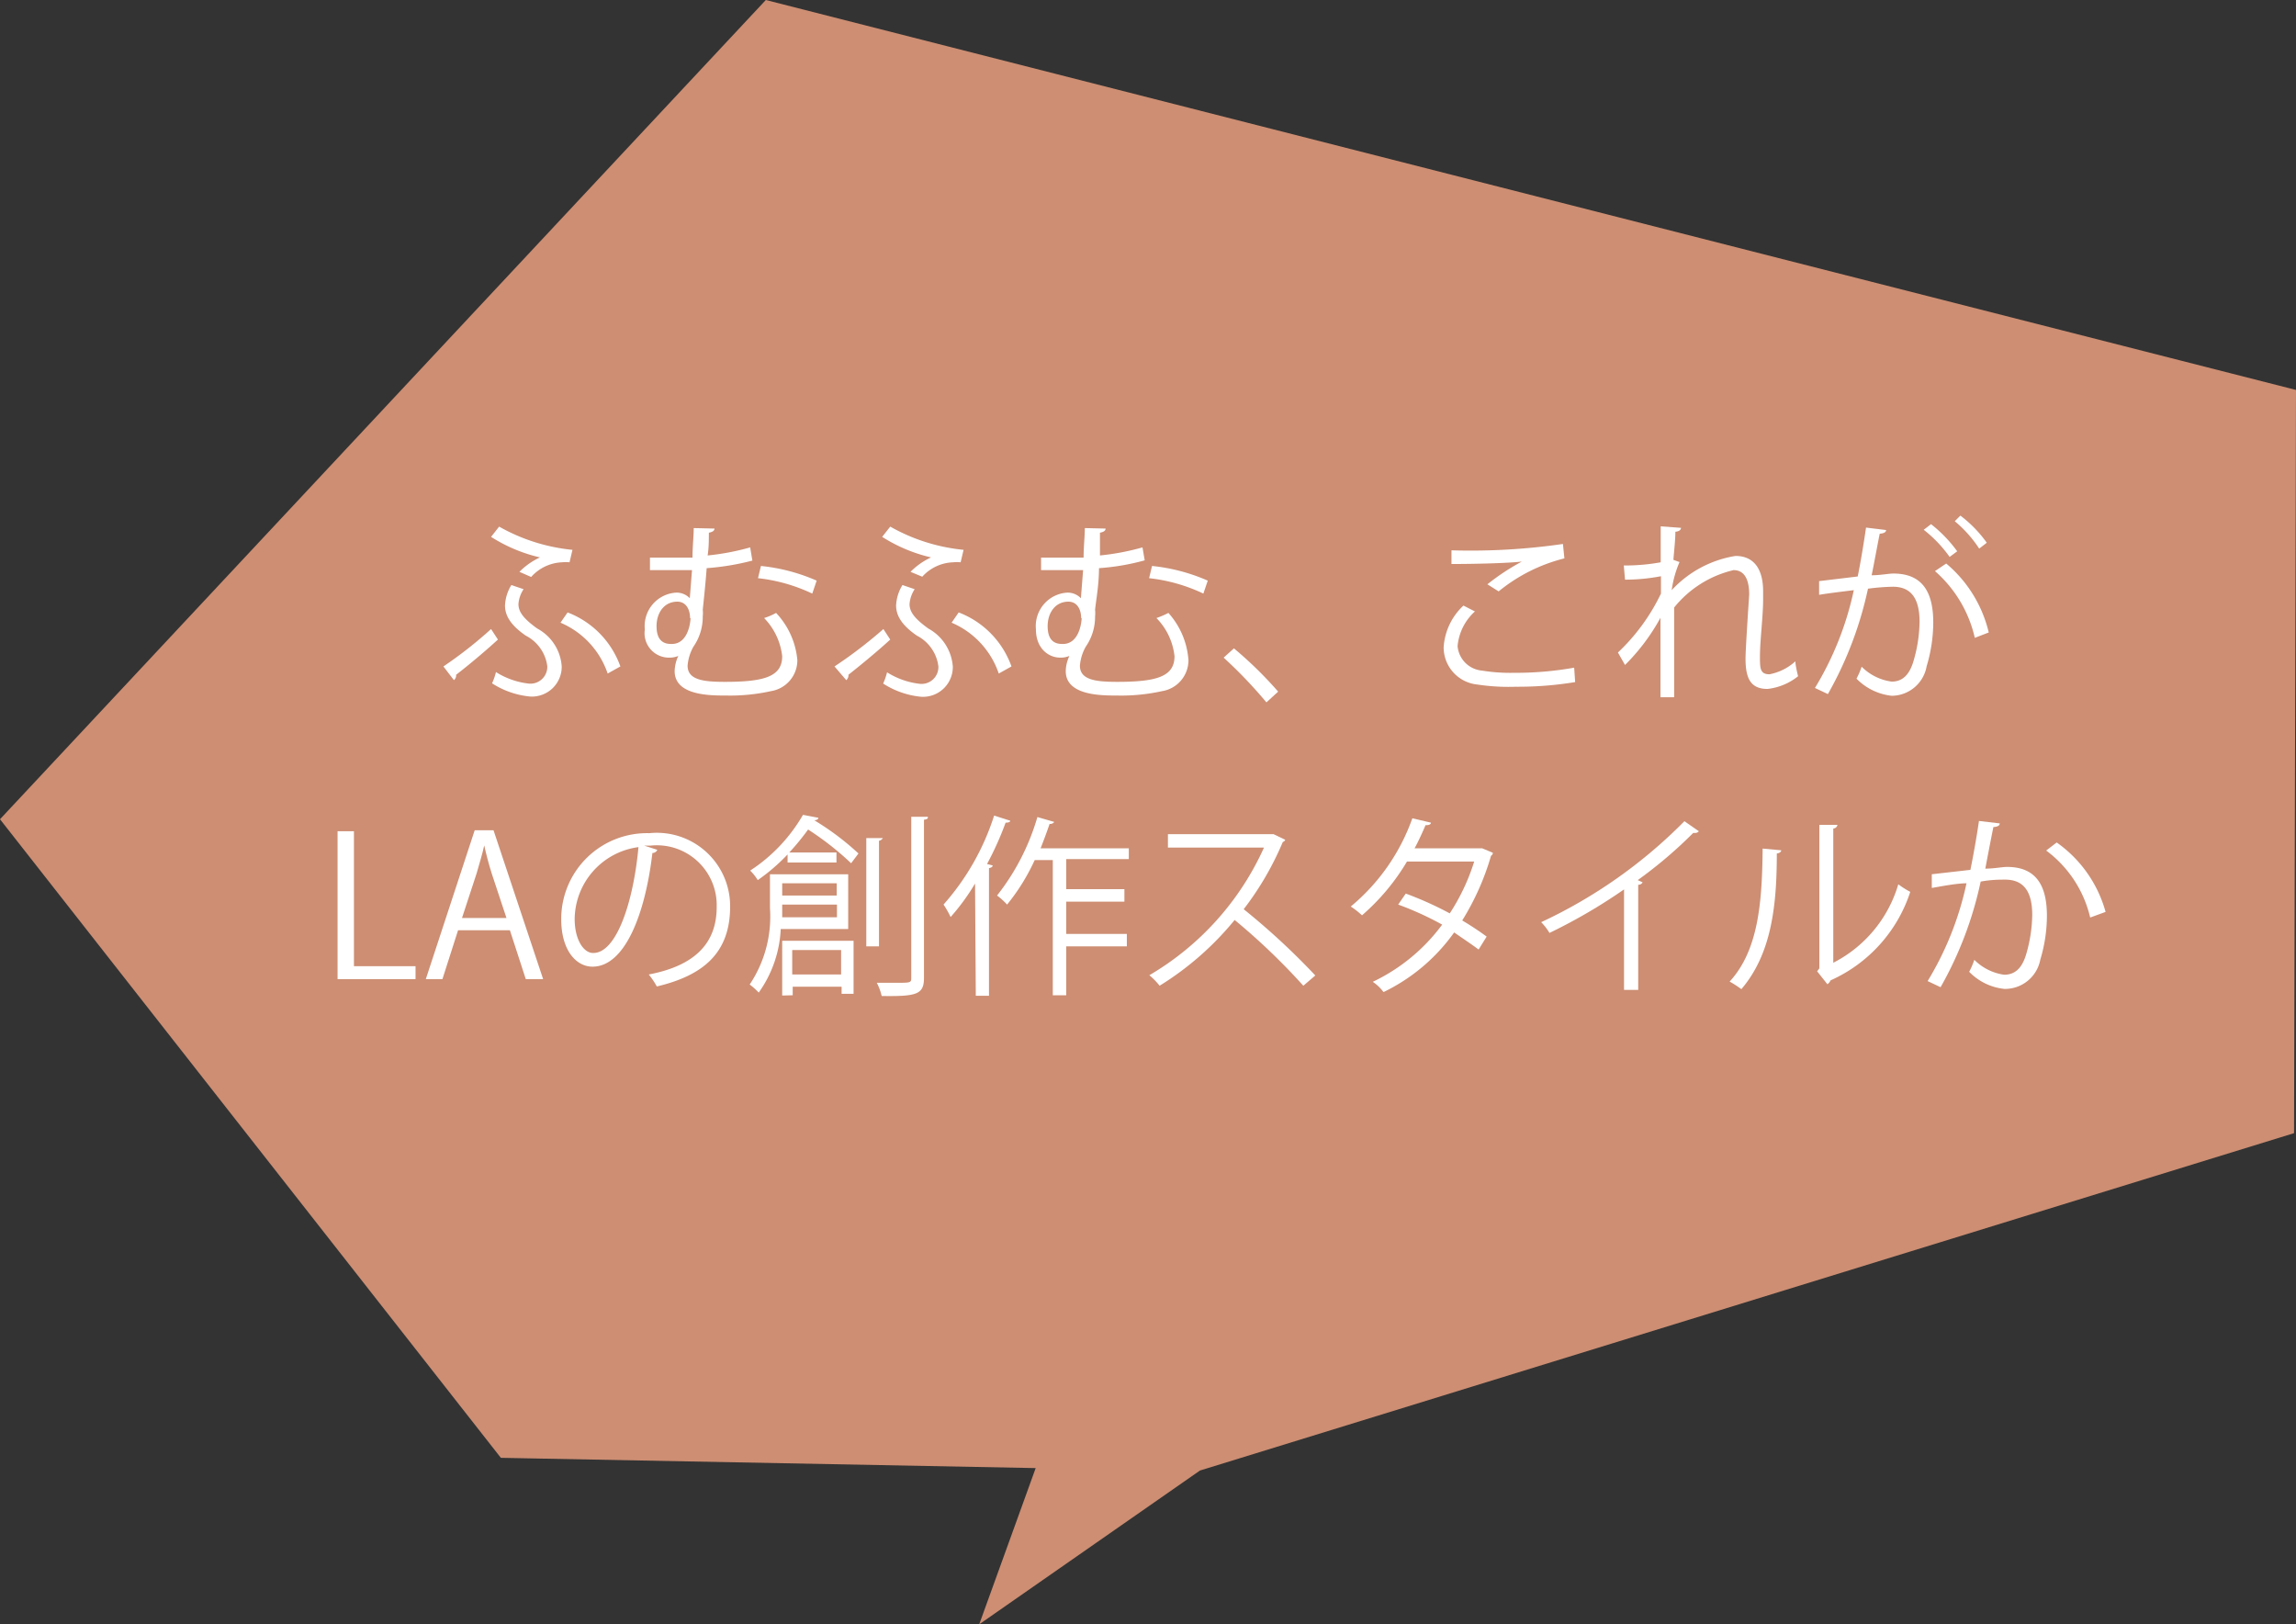
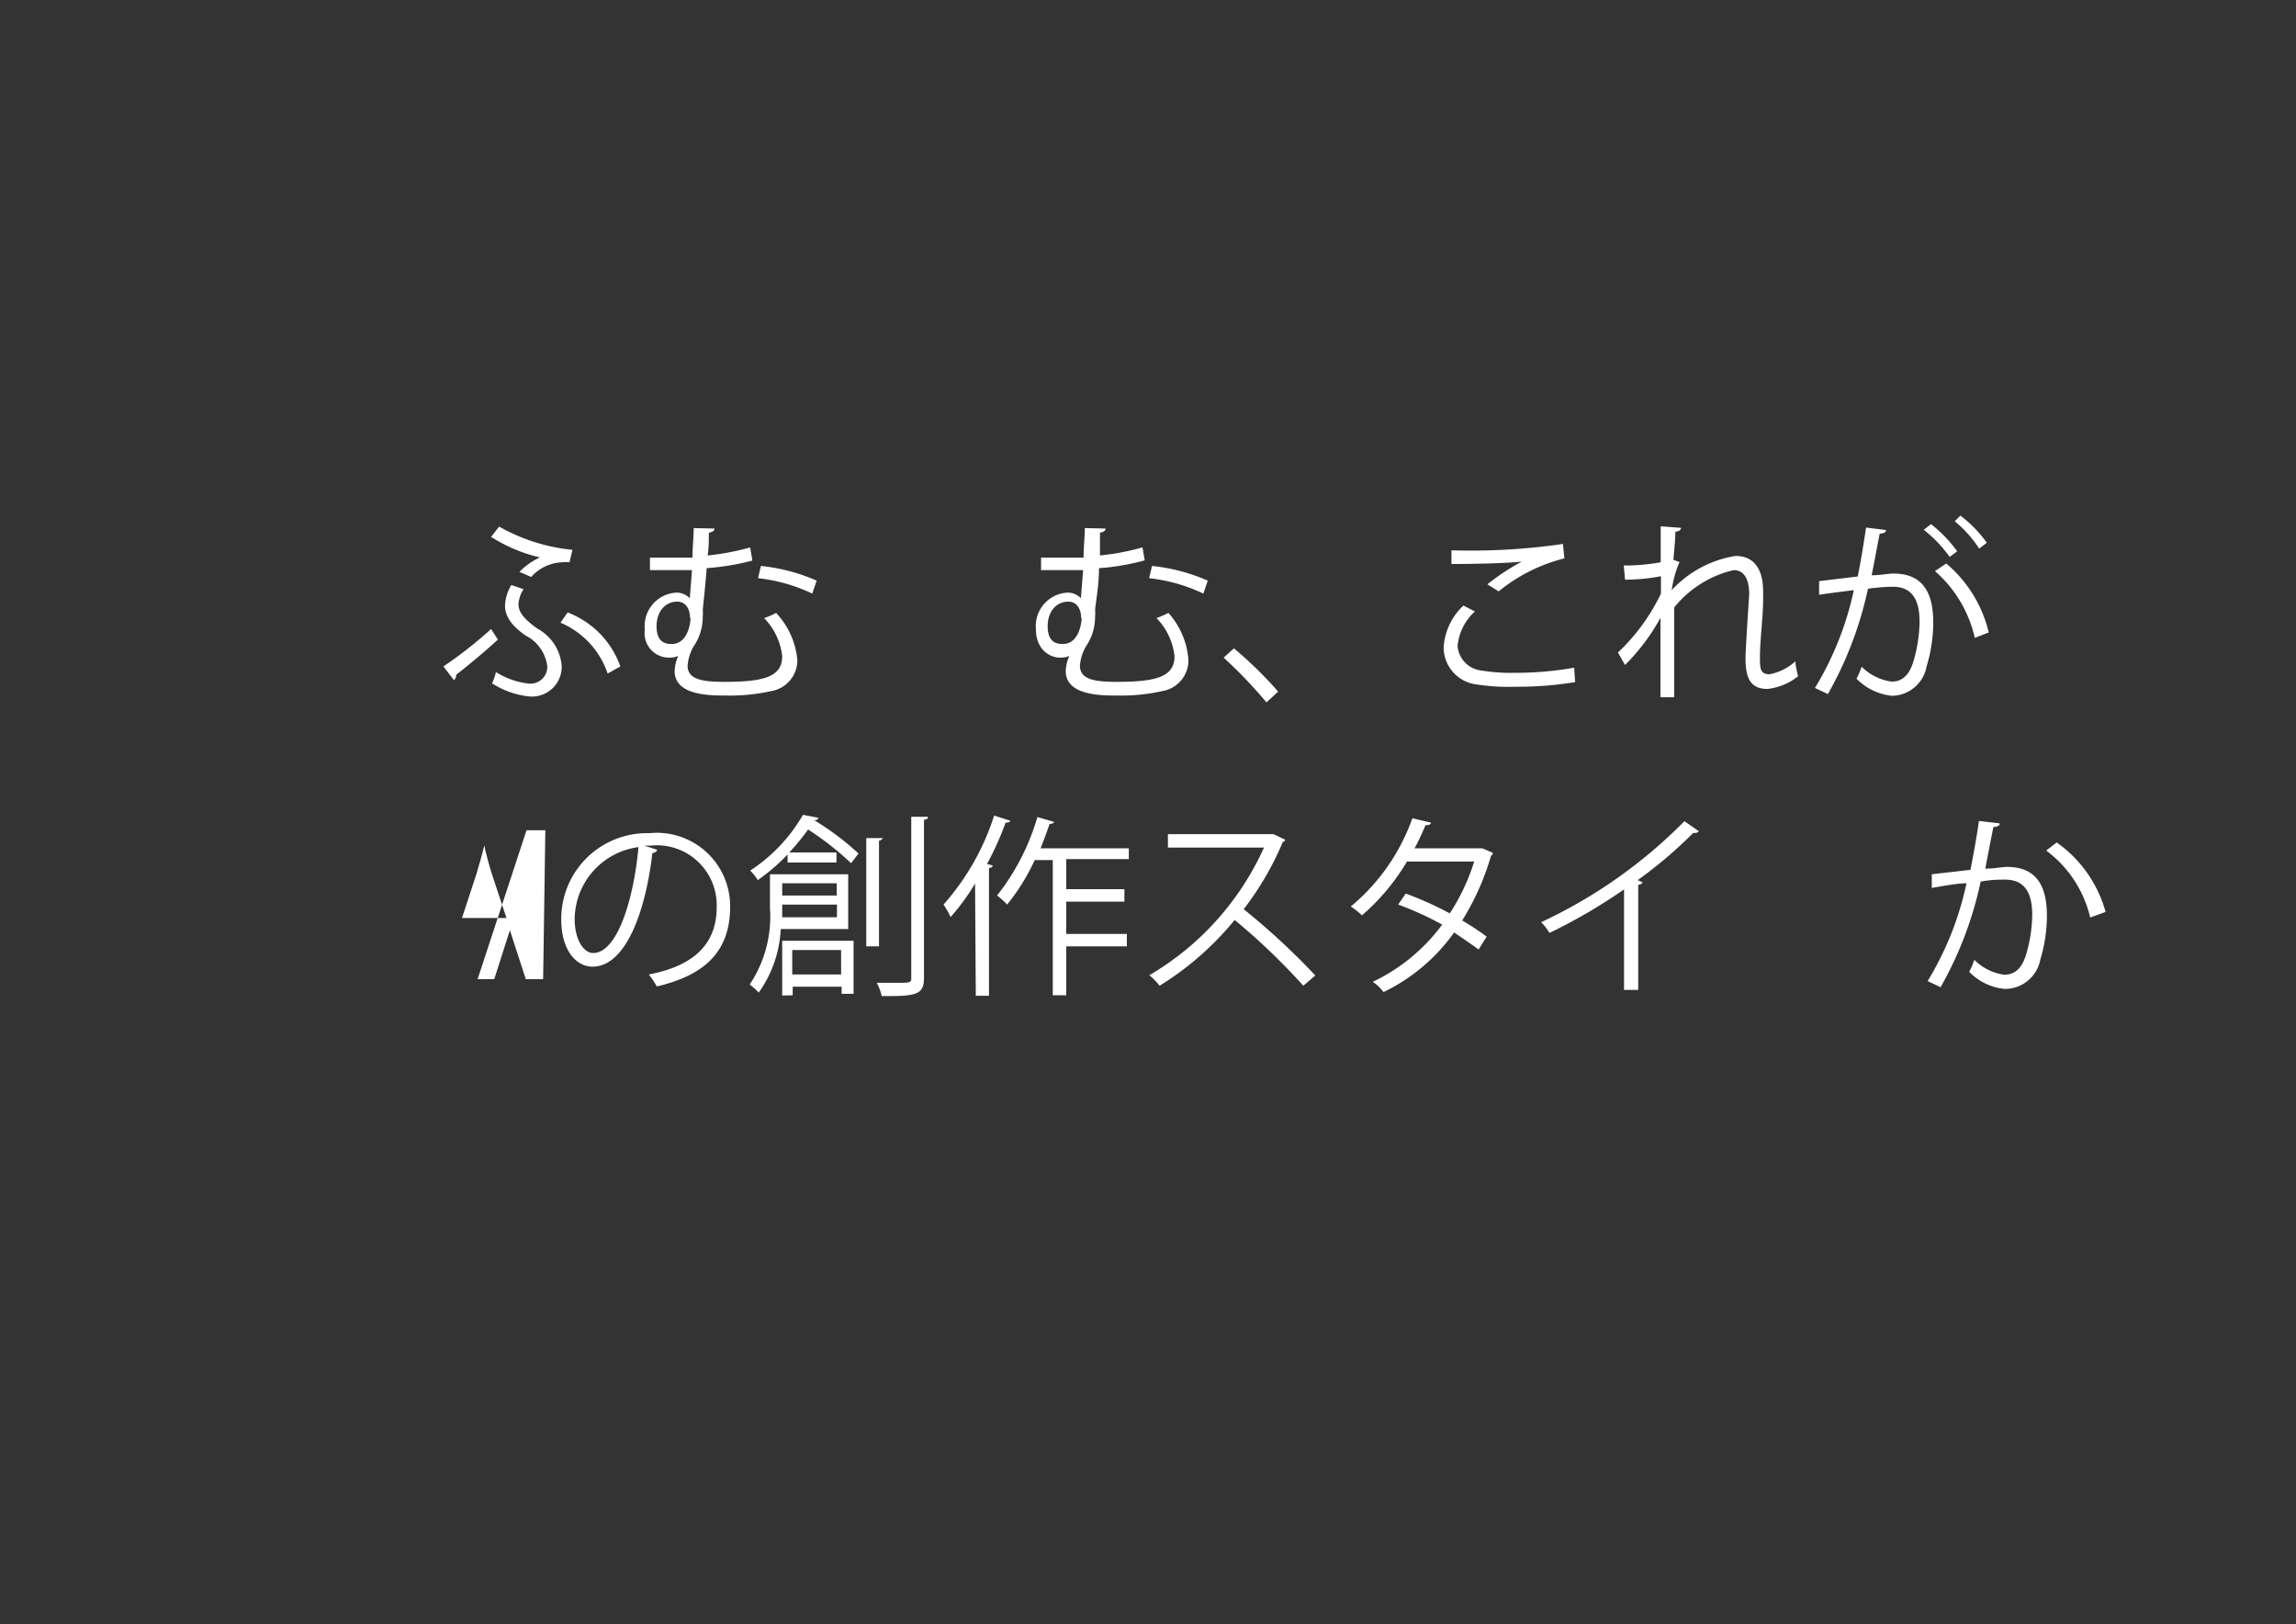
<svg xmlns="http://www.w3.org/2000/svg" id="レイヤー_1" data-name="レイヤー 1" viewBox="0 0 93.93 66.44">
  <rect x="0" y="0" width="93.93" height="66.44" fill="#333333" stroke="none" />
  <defs>
    <style>.cls-1{fill:none;}.cls-2{opacity:0.8;}.cls-3{clip-path:url(#clip-path);}.cls-4{fill:#f4a583;}.cls-5{fill:#fff;}</style>
    <clipPath id="clip-path" transform="translate(0 0)">
-       <rect class="cls-1" width="93.93" height="66.44" />
-     </clipPath>
+       </clipPath>
  </defs>
  <g class="cls-2">
    <g class="cls-3">
      <polygon class="cls-4" points="49.09 60.15 93.85 46.35 93.93 15.95 31.33 0 0 33.51 20.49 59.63 42.37 60.05 40.06 66.44 49.09 60.15" />
    </g>
  </g>
  <path class="cls-5" d="M18.14,27.26a17.35,17.35,0,0,0,1.95-1.53l.28.43c-.53.49-1.29,1.12-1.71,1.44a.25.25,0,0,1-.09.22Zm3.28-3.16a1.27,1.27,0,0,0-.21.61c0,.33.23.61.77,1a1.9,1.9,0,0,1,1,1.55,1.22,1.22,0,0,1-1.3,1.23,3.47,3.47,0,0,1-1.55-.54,2.47,2.47,0,0,0,.16-.46,3.18,3.18,0,0,0,1.33.47.69.69,0,0,0,.77-.71A1.64,1.64,0,0,0,21.51,26c-.58-.4-.85-.79-.85-1.23a1.73,1.73,0,0,1,.26-.84Zm-1-2.56a7.57,7.57,0,0,0,3,.95L23.3,23A1.46,1.46,0,0,0,23,23a1.79,1.79,0,0,0-1.27.6l-.48-.21a2.86,2.86,0,0,1,.84-.59,6.42,6.42,0,0,1-2-.84Zm2.8,3.51a3.69,3.69,0,0,1,2.16,2.21l-.52.29a3.47,3.47,0,0,0-1.93-2.08Z" transform="translate(0 0)" />
  <path class="cls-5" d="M29.23,21.62c0,.09-.08.14-.23.17,0,.3,0,.61-.05.93a10,10,0,0,0,1.74-.33l.09.54a10.34,10.34,0,0,1-1.87.31c-.05.68-.12,1.31-.16,1.7a1.23,1.23,0,0,1,0,.27,2.14,2.14,0,0,1-.38,1.24,1.87,1.87,0,0,0-.24.78c0,.59.67.66,1.53.66,1.62,0,2.34-.22,2.34-1.05a2.66,2.66,0,0,0-.74-1.56,2.58,2.58,0,0,0,.49-.21A3.23,3.23,0,0,1,32.62,27a1.28,1.28,0,0,1-1.08,1.27,7.75,7.75,0,0,1-1.83.18c-.67,0-2.11,0-2.11-1a1.55,1.55,0,0,1,.15-.62.94.94,0,0,1-.37.07,1,1,0,0,1-1-1.15,1.37,1.37,0,0,1,1.29-1.51.75.75,0,0,1,.55.23l.09-1.15c-.65,0-1.71,0-1.72,0v-.51h1.74c0-.44.05-.86.05-1.21Zm-1,3.66c0-.36-.17-.67-.52-.67-.55,0-.85.47-.85,1s.23.73.59.73C28.15,26.37,28.25,25.45,28.25,25.28Zm5-1a6.92,6.92,0,0,0-2.22-.63l.12-.5a7.56,7.56,0,0,1,2.28.6Z" transform="translate(0 0)" />
-   <path class="cls-5" d="M34.14,27.26a18.61,18.61,0,0,0,2-1.53l.28.43c-.53.49-1.29,1.11-1.71,1.44a.25.25,0,0,1-.09.22Zm3.28-3.16a1.27,1.27,0,0,0-.21.61c0,.33.23.61.77,1a1.93,1.93,0,0,1,1,1.56,1.22,1.22,0,0,1-1.3,1.23,3.47,3.47,0,0,1-1.55-.54,2.75,2.75,0,0,0,.16-.46,3.18,3.18,0,0,0,1.33.47.69.69,0,0,0,.77-.71A1.64,1.64,0,0,0,37.51,26c-.58-.4-.85-.79-.85-1.23a1.73,1.73,0,0,1,.26-.84Zm-1-2.56a7.57,7.57,0,0,0,3,.95L39.3,23A1.46,1.46,0,0,0,39,23a1.78,1.78,0,0,0-1.27.59l-.48-.2a2.86,2.86,0,0,1,.84-.59,6.42,6.42,0,0,1-2-.84Zm2.8,3.51a3.69,3.69,0,0,1,2.16,2.21l-.52.29a3.47,3.47,0,0,0-1.93-2.08Z" transform="translate(0 0)" />
  <path class="cls-5" d="M45.23,21.62c0,.09-.08.14-.23.17,0,.3,0,.61,0,.93a10,10,0,0,0,1.74-.33l.09.53a9.44,9.44,0,0,1-1.87.32c0,.68-.12,1.31-.16,1.7a1.18,1.18,0,0,1,0,.27,2.14,2.14,0,0,1-.38,1.24,1.87,1.87,0,0,0-.24.78c0,.59.67.66,1.53.66,1.62,0,2.34-.22,2.34-1.05a2.63,2.63,0,0,0-.74-1.56,3.44,3.44,0,0,0,.49-.21A3.23,3.23,0,0,1,48.62,27a1.28,1.28,0,0,1-1.08,1.27,7.75,7.75,0,0,1-1.83.18c-.67,0-2.11,0-2.11-1a1.52,1.52,0,0,1,.15-.62.94.94,0,0,1-.37.07c-.49,0-1-.38-1-1.16a1.37,1.37,0,0,1,1.29-1.5.75.75,0,0,1,.55.23l.09-1.15c-.65,0-1.71,0-1.72,0v-.51h1.74c0-.44.05-.87.05-1.21Zm-1,3.66c0-.36-.17-.67-.52-.67-.55,0-.85.47-.85,1s.23.73.59.73C44.15,26.37,44.25,25.45,44.25,25.28Zm5-1a6.92,6.92,0,0,0-2.22-.63l.12-.5a7.56,7.56,0,0,1,2.28.6Z" transform="translate(0 0)" />
  <path class="cls-5" d="M50.48,26.52a16,16,0,0,1,1.81,1.77l-.48.44a18.65,18.65,0,0,0-1.75-1.83Z" transform="translate(0 0)" />
  <path class="cls-5" d="M64.44,27.9a14.43,14.43,0,0,1-2.43.19A8.46,8.46,0,0,1,60.44,28a1.53,1.53,0,0,1-1.38-1.52,2.55,2.55,0,0,1,.81-1.71l.47.24a2.17,2.17,0,0,0-.71,1.42,1.1,1.1,0,0,0,1,1,7.18,7.18,0,0,0,1.31.09,13.55,13.55,0,0,0,2.46-.21Zm-3.59-4a9.26,9.26,0,0,1,1.41-.93h0c-.6.07-2,.1-2.88.1,0-.15,0-.42,0-.56a26.34,26.34,0,0,0,4.56-.26l.06.59a6.87,6.87,0,0,0-2.69,1.35Z" transform="translate(0 0)" />
  <path class="cls-5" d="M66.43,23.13A8.23,8.23,0,0,0,67.94,23c0-.48,0-.74,0-1.47l.83.06c0,.09-.09.15-.23.16,0,.36-.06.85-.08,1.15l.25.09a4.38,4.38,0,0,0-.32,1.15A4.52,4.52,0,0,1,71,22.74c.75,0,1.13.53,1.13,1.45,0,.11,0,.21,0,.32,0,.7-.13,1.7-.13,2.34,0,.48,0,.73.39.73a2.18,2.18,0,0,0,1.06-.53c0,.16.08.49.11.61a2.42,2.42,0,0,1-1.25.52c-.67,0-.9-.4-.9-1.24,0-.41.15-2.61.15-2.62,0-.69-.24-1-.64-1a4.41,4.41,0,0,0-2.43,1.53v3.67h-.56c0-.46,0-2.74,0-3.25a8.36,8.36,0,0,1-1.45,1.93l-.29-.51a8.13,8.13,0,0,0,1.76-2.41c0-.24,0-.45,0-.71a7.79,7.79,0,0,1-1.47.14Z" transform="translate(0 0)" />
  <path class="cls-5" d="M77.16,21.68c0,.1-.11.14-.26.15-.09.44-.23,1.22-.33,1.7.36,0,.69-.07.89-.07,1.21,0,1.63.79,1.63,2a6.23,6.23,0,0,1-.27,1.79,1.46,1.46,0,0,1-1.43,1.21,2.37,2.37,0,0,1-1.44-.7,3.14,3.14,0,0,0,.21-.49,2.13,2.13,0,0,0,1.23.61c.45,0,.72-.29.88-.8a5.93,5.93,0,0,0,.26-1.64c0-.91-.31-1.45-1.11-1.44a8.84,8.84,0,0,0-1,.08,15.15,15.15,0,0,1-1.64,4.31l-.53-.25a12.84,12.84,0,0,0,1.59-4c-.4.05-1,.12-1.42.19l0-.56L76,23.58c.12-.59.24-1.31.34-2ZM79,21.44a5.57,5.57,0,0,1,1.07,1.11l-.31.23a5.3,5.3,0,0,0-1.06-1.11Zm1.79,4.65a5.13,5.13,0,0,0-1.63-2.73l.46-.31a5.26,5.26,0,0,1,1.74,2.82Zm-.59-5a5.12,5.12,0,0,1,1.08,1.11l-.31.24a5.05,5.05,0,0,0-1-1.12Z" transform="translate(0 0)" />
-   <path class="cls-5" d="M17,40.05H13.81V34h.67v5.52H17Z" transform="translate(0 0)" />
-   <path class="cls-5" d="M22.22,40.05h-.71l-.65-2H18.74l-.64,2h-.68l2-6.09h.77Zm-1.5-2.5-.6-1.81c-.13-.41-.23-.8-.31-1.16h0c-.08.37-.2.75-.31,1.14l-.6,1.83Z" transform="translate(0 0)" />
+   <path class="cls-5" d="M22.22,40.05h-.71l-.65-2l-.64,2h-.68l2-6.09h.77Zm-1.5-2.5-.6-1.81c-.13-.41-.23-.8-.31-1.16h0c-.08.37-.2.75-.31,1.14l-.6,1.83Z" transform="translate(0 0)" />
  <path class="cls-5" d="M26.89,34.76a.21.21,0,0,1-.2.13c-.29,2.48-1.12,4.65-2.45,4.65-.67,0-1.28-.67-1.28-1.94a3.51,3.51,0,0,1,3.6-3.52,3,3,0,0,1,3.31,3c0,1.9-1.1,2.82-3,3.27a3,3,0,0,0-.33-.49c1.84-.35,2.78-1.24,2.78-2.76a2.45,2.45,0,0,0-2.72-2.51h-.24Zm-.77-.11a3,3,0,0,0-2.61,2.94c0,.85.37,1.39.75,1.39C25.23,39,25.92,36.85,26.12,34.65Z" transform="translate(0 0)" />
  <path class="cls-5" d="M34.7,38H31.94a4.85,4.85,0,0,1-.9,2.6,2.83,2.83,0,0,0-.37-.33,5,5,0,0,0,.83-3.12V35.76h3.2Zm-1.22-4.55c0,.06-.07.1-.17.1v0a11,11,0,0,1,1.81,1.36l-.3.4a12.14,12.14,0,0,0-1.76-1.38,10,10,0,0,1-.77.94h1.93v.41h-2v-.33A7.85,7.85,0,0,1,31,36a2,2,0,0,0-.31-.39,6.73,6.73,0,0,0,2.16-2.28ZM32,40.72V38.48h2.92v2.17h-.49v-.29h-2v.35ZM32,37c0,.24,0,.36,0,.52h2.24V37Zm2.23-.87H32v.5h2.23Zm.18,2.73h-2v1h2Zm1.71-4.58s-.05.09-.16.11v4.32h-.52V34.28Zm1.16-.87.68,0c0,.06,0,.1-.16.12V40c0,.68-.3.76-1.73.74a2.24,2.24,0,0,0-.2-.54h.76c.62,0,.65,0,.65-.2Z" transform="translate(0 0)" />
  <path class="cls-5" d="M39.89,36.14a8.9,8.9,0,0,1-1,1.37,3.7,3.7,0,0,0-.29-.51,10.11,10.11,0,0,0,2.07-3.64l.66.21c0,.06-.09.08-.19.08a12.82,12.82,0,0,1-.76,1.69l.23.06c0,.06-.06.09-.15.11v5.22h-.54Zm6.29-1H43.62v1.23H46v.51H43.62V38.2H46.1v.51H43.62v2h-.55V35.18h-.74A8.38,8.38,0,0,1,41.2,37a2.92,2.92,0,0,0-.41-.37,9.41,9.41,0,0,0,1.65-3.21l.69.2a.2.2,0,0,1-.19.08c-.11.32-.23.65-.37,1h3.61Z" transform="translate(0 0)" />
  <path class="cls-5" d="M52.58,34.35a.15.15,0,0,1-.1.09,12.36,12.36,0,0,1-1.6,2.75,28.85,28.85,0,0,1,2.93,2.71l-.49.42a26.4,26.4,0,0,0-2.81-2.69,12.31,12.31,0,0,1-3.07,2.69,2.82,2.82,0,0,0-.42-.43,11.55,11.55,0,0,0,4.69-5.22H47.78v-.55H52l.1,0Z" transform="translate(0 0)" />
  <path class="cls-5" d="M61.07,34.88A.12.12,0,0,1,61,35a10.57,10.57,0,0,1-1.18,2.65,12.23,12.23,0,0,1,1,.66l-.33.53c-.29-.22-.7-.49-1-.7a7.58,7.58,0,0,1-2.89,2.44,1.76,1.76,0,0,0-.44-.42A7.55,7.55,0,0,0,59,37.82,12.81,12.81,0,0,0,57.2,37l.31-.45a14,14,0,0,1,1.8.81,8.46,8.46,0,0,0,1-2.12H57.56a8.94,8.94,0,0,1-1.84,2.2,3.33,3.33,0,0,0-.46-.36,8.28,8.28,0,0,0,2.52-3.61l.76.18c0,.08-.11.11-.22.1-.11.26-.29.66-.45.95h2.66l.11,0Z" transform="translate(0 0)" />
  <path class="cls-5" d="M69.5,34a.18.18,0,0,1-.15.07h-.08A18.13,18.13,0,0,1,67,36l.2.09a.19.19,0,0,1-.18.1v4.3h-.58V36.38a22.3,22.3,0,0,1-3.05,1.78,2.36,2.36,0,0,0-.34-.44,20.23,20.23,0,0,0,5.86-4.13Z" transform="translate(0 0)" />
-   <path class="cls-5" d="M72.87,34.78c0,.07-.08.12-.18.13,0,2.15-.22,4.11-1.45,5.55a4.41,4.41,0,0,0-.48-.31c1.19-1.29,1.33-3.29,1.35-5.44ZM75,39.38a5.27,5.27,0,0,0,2.66-3.21,3.66,3.66,0,0,0,.49.31,6,6,0,0,1-3.26,3.62.4.4,0,0,1-.13.16l-.42-.53.09-.12V33.74l.74,0a.18.18,0,0,1-.17.15Z" transform="translate(0 0)" />
  <path class="cls-5" d="M81.81,33.68c0,.1-.11.14-.26.15-.09.44-.24,1.22-.33,1.7.36,0,.69-.07.89-.07,1.21,0,1.63.79,1.63,2a6.23,6.23,0,0,1-.27,1.79A1.47,1.47,0,0,1,82,40.45a2.34,2.34,0,0,1-1.44-.7,3.14,3.14,0,0,0,.21-.49,2.14,2.14,0,0,0,1.22.61c.46,0,.73-.29.89-.8a6,6,0,0,0,.26-1.64c0-.91-.31-1.45-1.11-1.45-.24,0-.56,0-1,.08a15.1,15.1,0,0,1-1.64,4.32l-.53-.25a12.84,12.84,0,0,0,1.59-4c-.41,0-1,.12-1.42.19l0-.56,1.58-.18c.12-.59.25-1.31.35-2Zm3.7,3.85a4.76,4.76,0,0,0-1.8-2.74l.43-.33a5.14,5.14,0,0,1,2,2.84Z" transform="translate(0 0)" />
</svg>